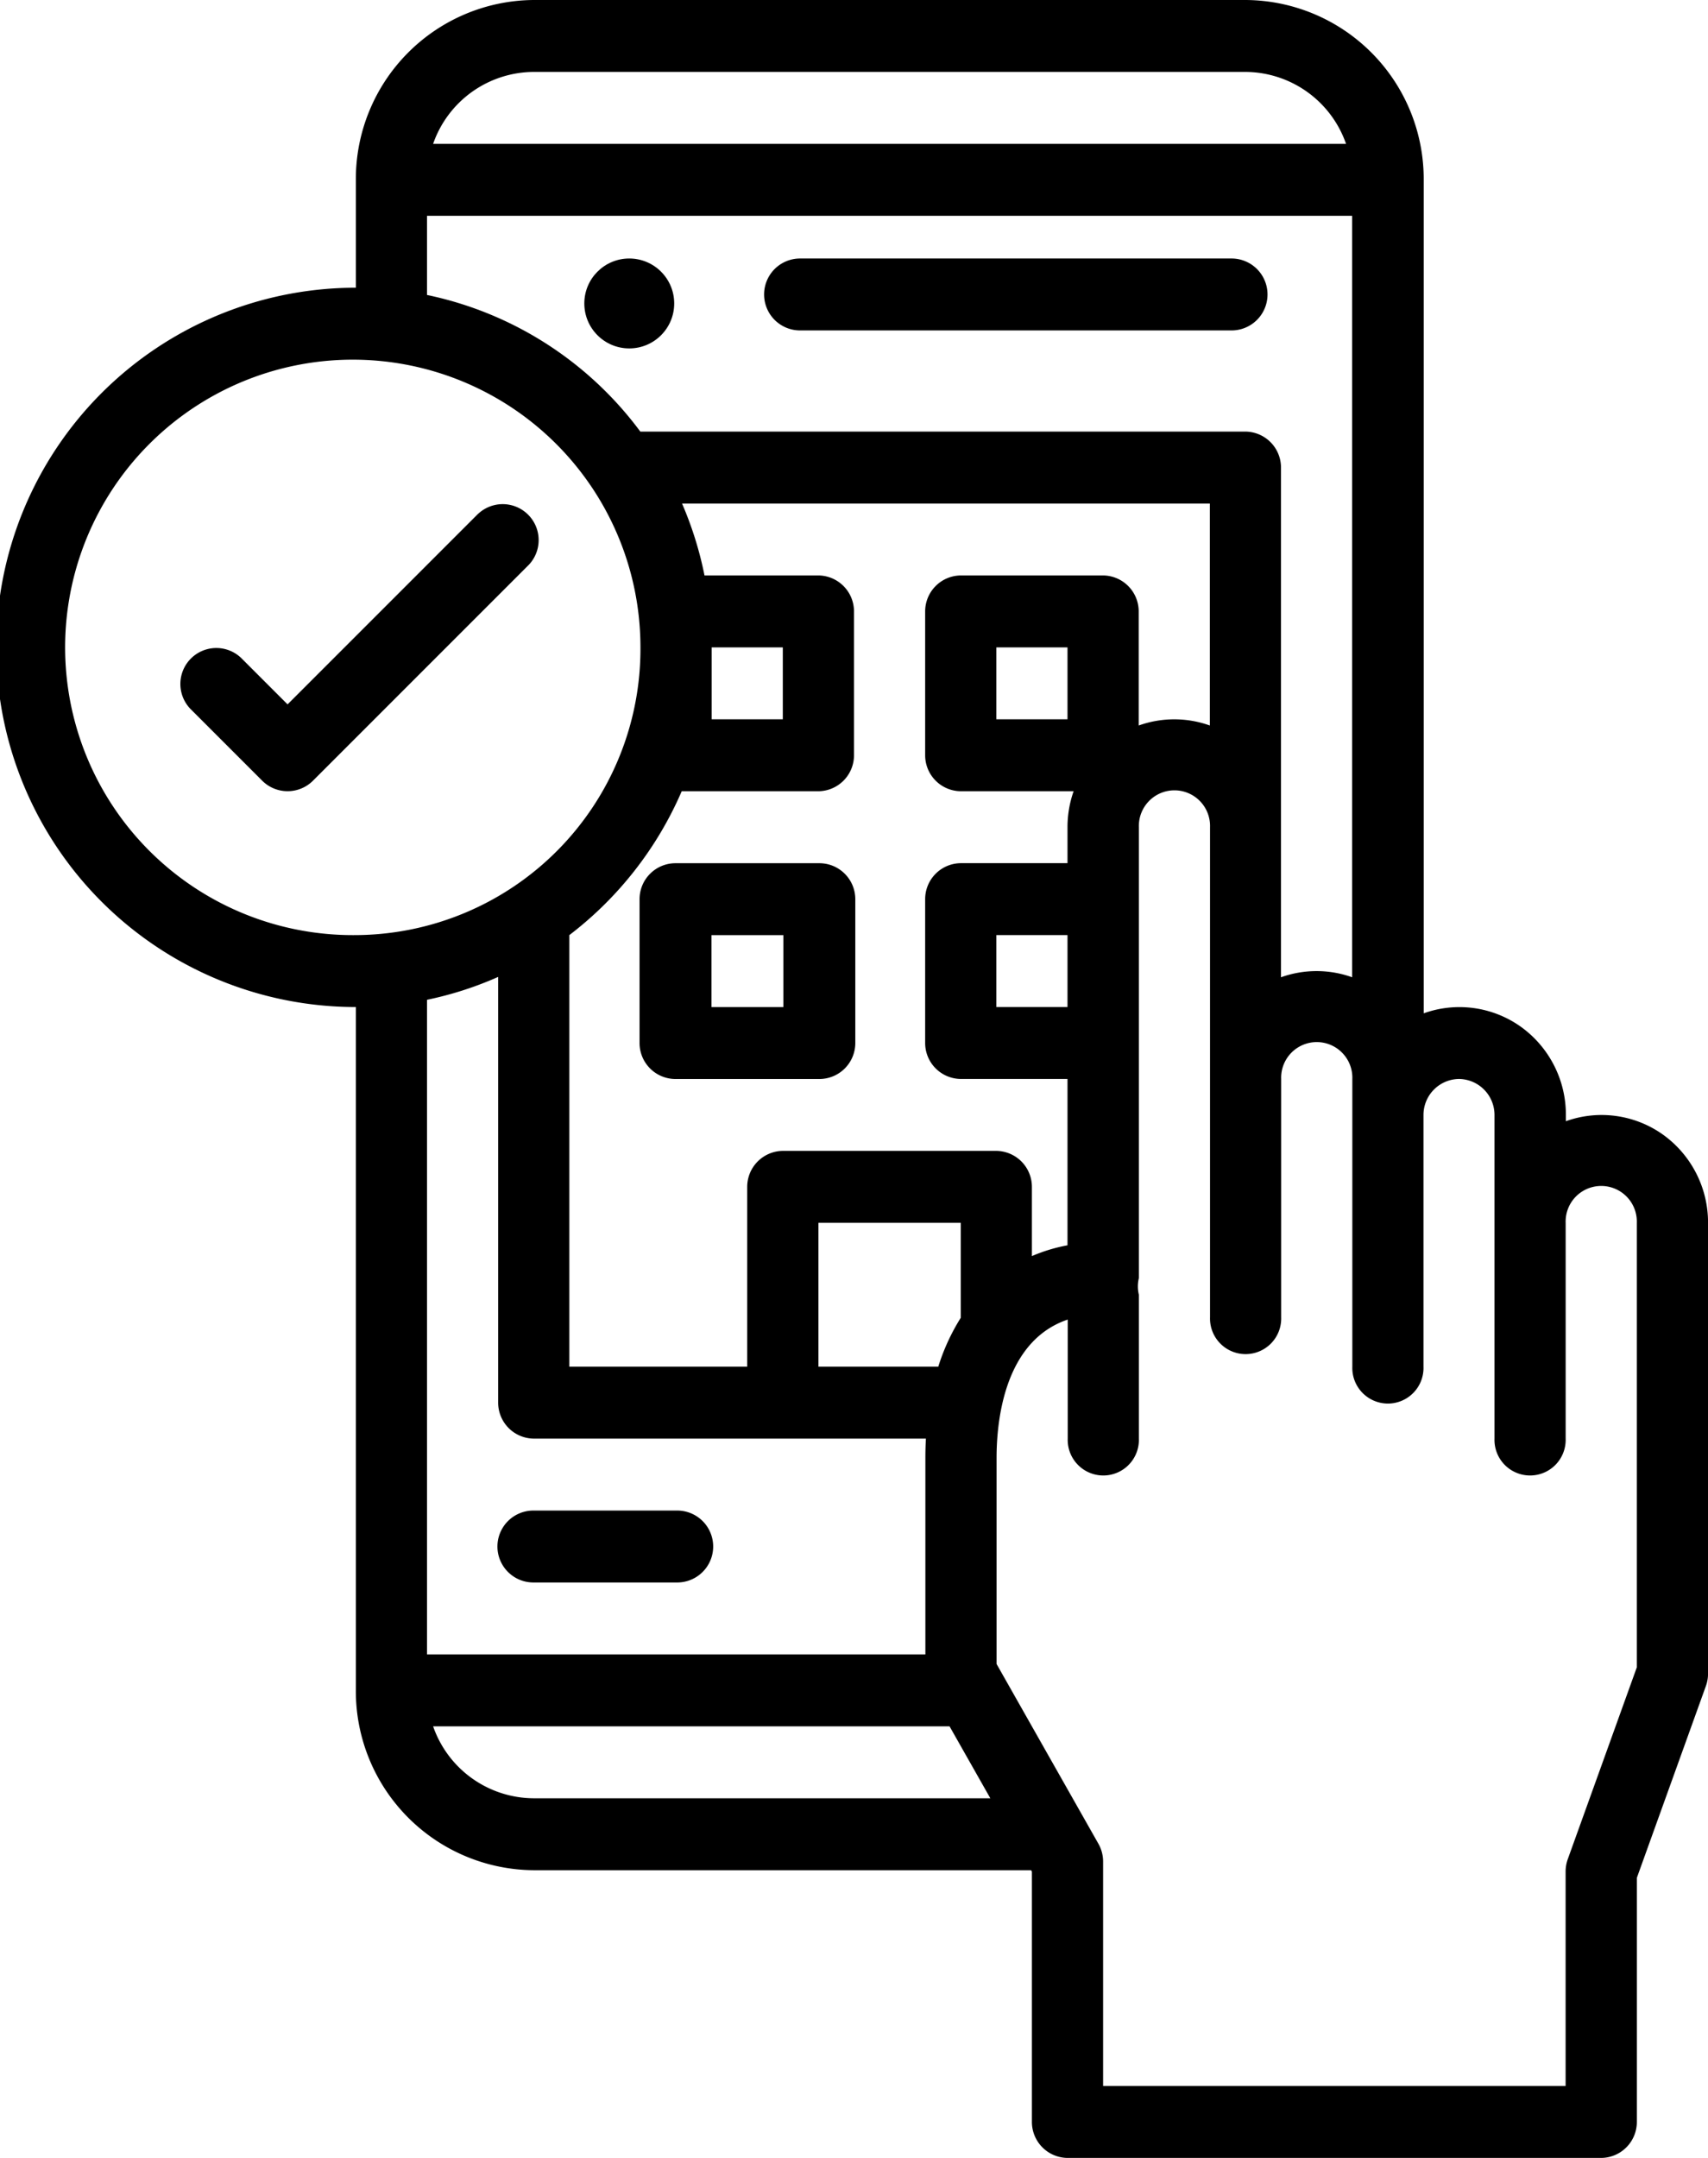
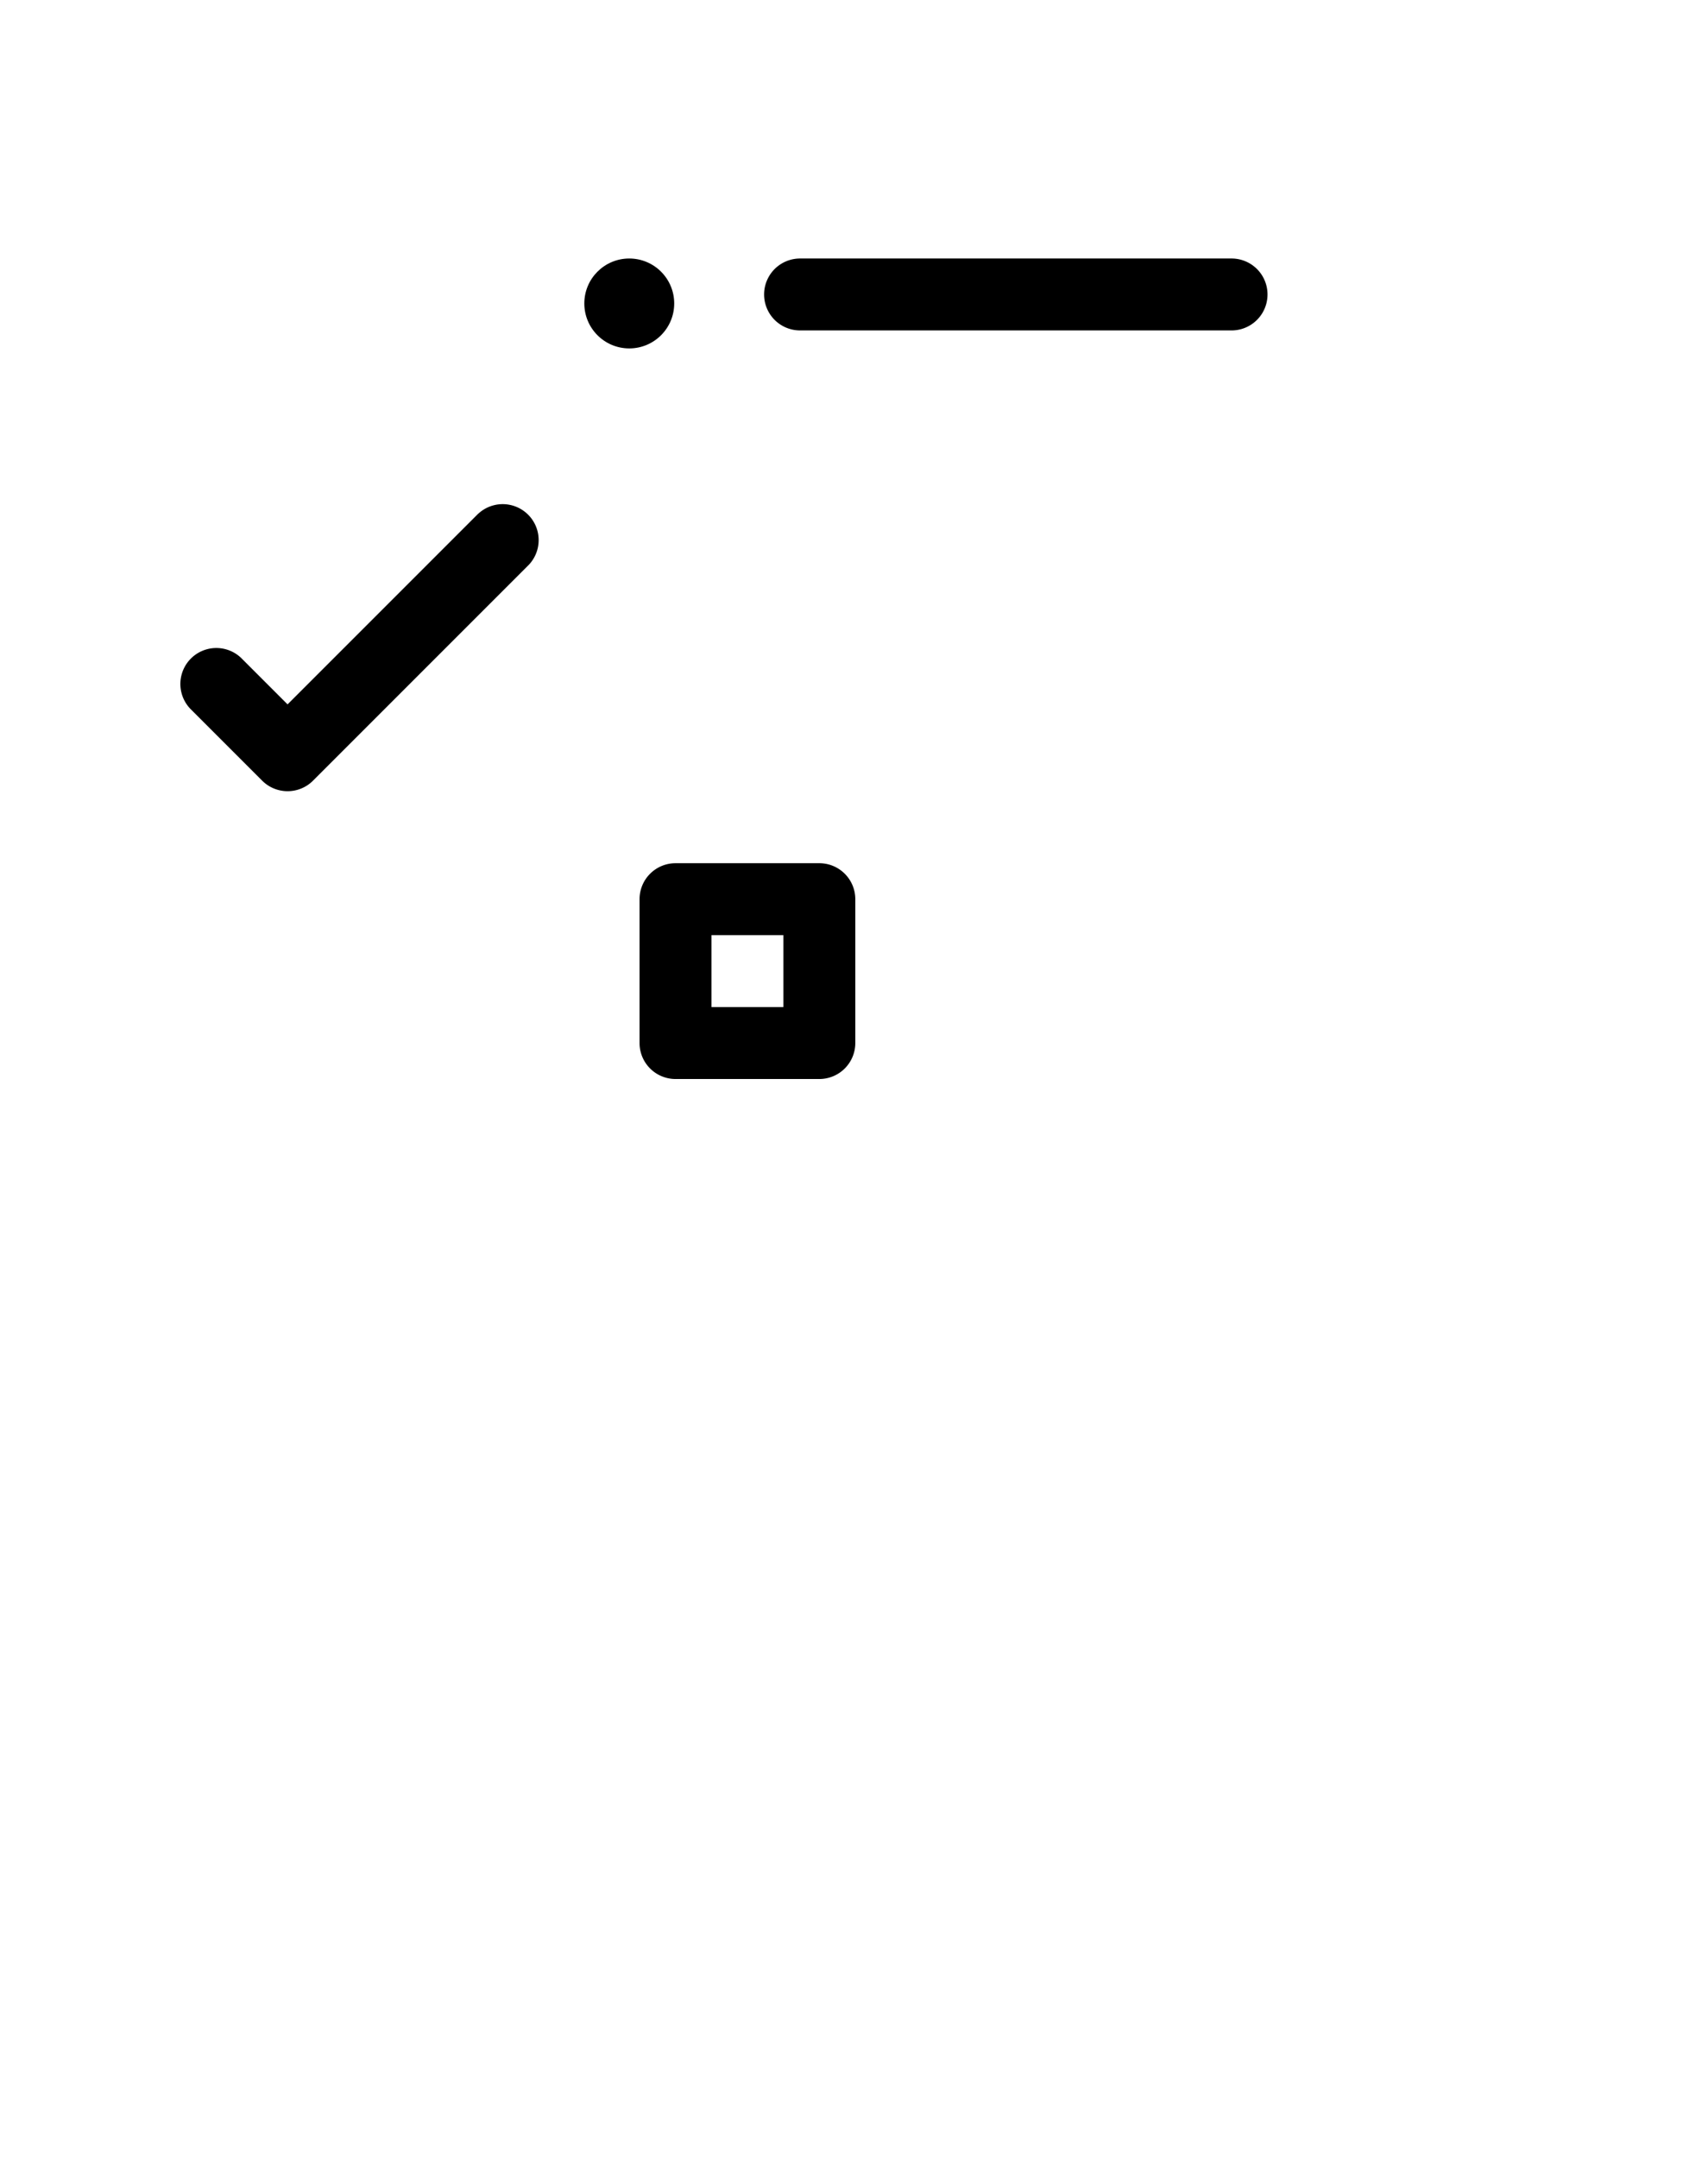
<svg xmlns="http://www.w3.org/2000/svg" width="38" height="48" viewBox="0 0 38 48">
  <g transform="translate(-72 -16)">
-     <path d="M99.708,16H83.875a3.984,3.984,0,0,0-3.958,4v2.4a8,8,0,0,0,0,16V53.6a3.984,3.984,0,0,0,3.958,4H94.94l.018.032V63.2a.8.8,0,0,0,.792.8h11.875a.8.8,0,0,0,.792-.8V57.77l1.536-4.267a.81.81,0,0,0,.048-.273V43.2a2.408,2.408,0,0,0-1-1.96,2.354,2.354,0,0,0-2.163-.3V40.8a2.406,2.406,0,0,0-1-1.96,2.353,2.353,0,0,0-2.163-.3V20A3.984,3.984,0,0,0,99.708,16ZM83.875,17.6H99.708a2.381,2.381,0,0,1,2.239,1.6H81.636A2.381,2.381,0,0,1,83.875,17.6ZM81.5,20.8h20.583V37.738a2.346,2.346,0,0,0-1.583,0V26.4a.8.8,0,0,0-.792-.8H86.246A7.921,7.921,0,0,0,81.5,22.561Zm15.042,8H93.375a.8.8,0,0,0-.792.8v3.2a.8.8,0,0,0,.792.8h2.511a2.411,2.411,0,0,0-.136.8v.8H93.375a.8.8,0,0,0-.792.8v3.2a.8.8,0,0,0,.792.8H95.75v3.7a3.683,3.683,0,0,0-.792.24V42.4a.8.8,0,0,0-.792-.8h-4.75a.8.8,0,0,0-.792.8v4H84.667V36.8a8.032,8.032,0,0,0,2.5-3.2h3.038A.8.8,0,0,0,91,32.8V29.6a.8.8,0,0,0-.792-.8H87.674a7.984,7.984,0,0,0-.5-1.6H98.917v4.938a2.346,2.346,0,0,0-1.583,0V29.6A.8.8,0,0,0,96.542,28.8Zm-.792,1.6V32H94.167V30.4Zm0,6.4v1.6H94.167V36.8Zm-2.375,6.4v2.113a4.64,4.64,0,0,0-.5,1.087H90.208V43.2ZM87.833,32V30.4h1.583V32Zm-7.917,4.8a6.4,6.4,0,1,1,6.333-6.4A6.367,6.367,0,0,1,79.917,36.8ZM81.5,38.239a7.786,7.786,0,0,0,1.583-.509V47.2a.8.8,0,0,0,.792.8H92.6c-.008.141-.012.283-.012.429V52.8H81.5ZM83.875,56a2.381,2.381,0,0,1-2.239-1.6h11.49l.907,1.6Zm20.583-16a.8.8,0,0,1,.792.8V48a.792.792,0,1,0,1.583,0V43.2a.792.792,0,1,1,1.583,0v9.888l-1.536,4.267a.81.81,0,0,0-.048.273V62.4H96.542V57.419a.806.806,0,0,0-.1-.4l-2.27-4.006V48.429c0-.827.172-2.6,1.583-3.077V48a.792.792,0,1,0,1.583,0V44.8a.785.785,0,0,1,0-.371V34.4a.792.792,0,1,1,1.583,0V45.3a.792.792,0,1,0,1.583,0V40a.792.792,0,1,1,1.583,0v6.4a.792.792,0,1,0,1.583,0V40.8a.8.8,0,0,1,.792-.8Z" transform="translate(0)" />
    <path d="M220,208h-3.2a.8.8,0,0,0-.8.8V212a.8.8,0,0,0,.8.8H220a.8.8,0,0,0,.8-.8v-3.2A.8.8,0,0,0,220,208Zm-.8,3.2h-1.6v-1.6h1.6Z" transform="translate(-129.771 -172.799)" />
    <path d="M118.632,128.234l-4.233,4.233-1.034-1.034a.8.8,0,0,0-1.131,1.131l1.6,1.6a.8.8,0,0,0,1.131,0l4.8-4.8a.8.8,0,0,0-1.131-1.131Z" transform="translate(-36.001 -100.799)" />
    <path d="M248.8,81.6h9.6a.8.8,0,0,0,0-1.6h-9.6a.8.8,0,0,0,0,1.6Z" transform="translate(-159 -58.25)" />
    <circle cx="1" cy="1" r="1" transform="translate(85 21.75)" />
-     <path d="M188,352h-3.2a.8.8,0,0,0,0,1.6H188a.8.8,0,0,0,0-1.6Z" transform="translate(-100.933 -302.4)" />
  </g>
</svg>